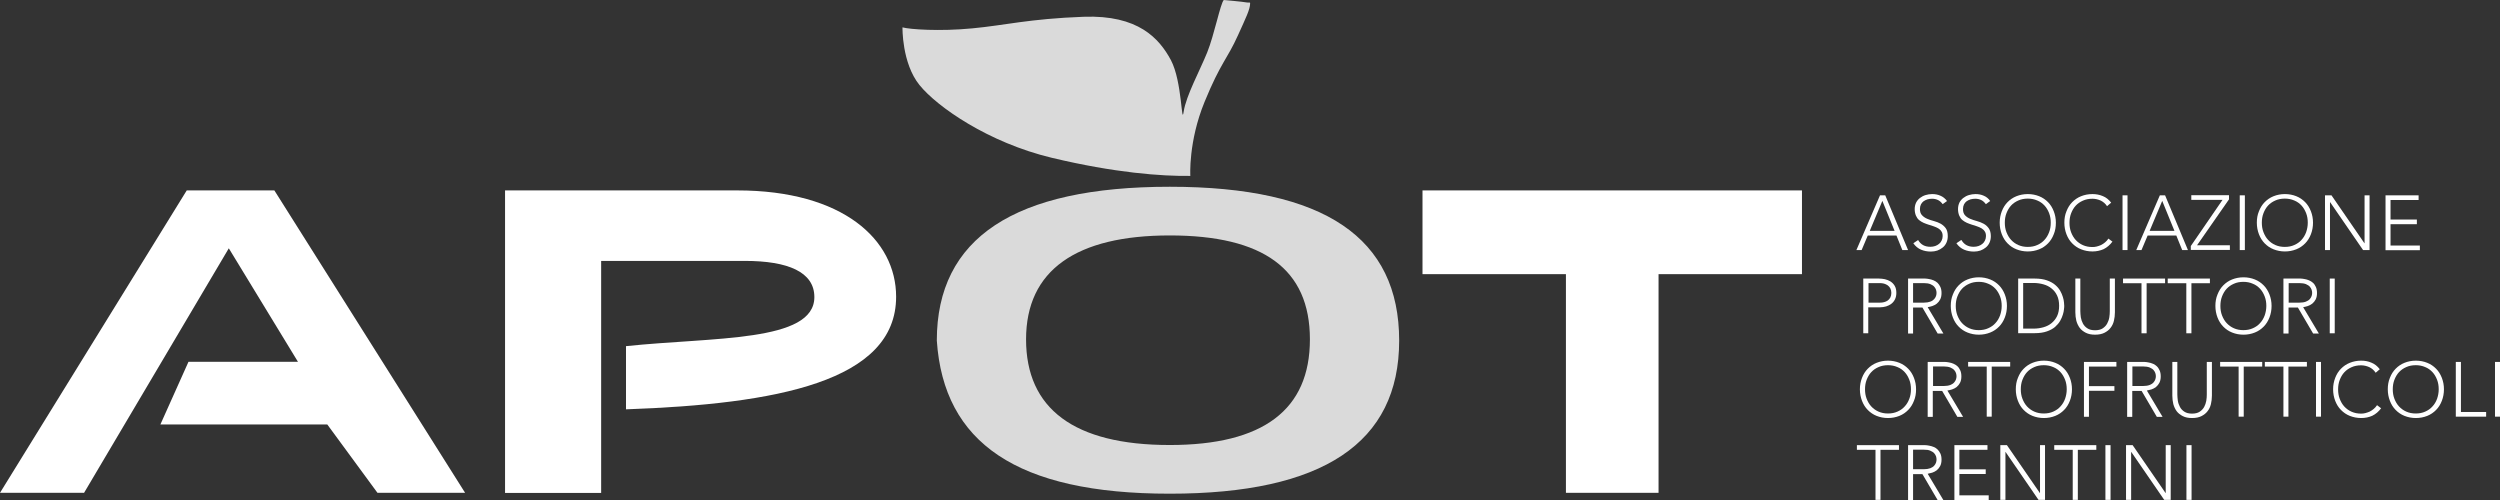
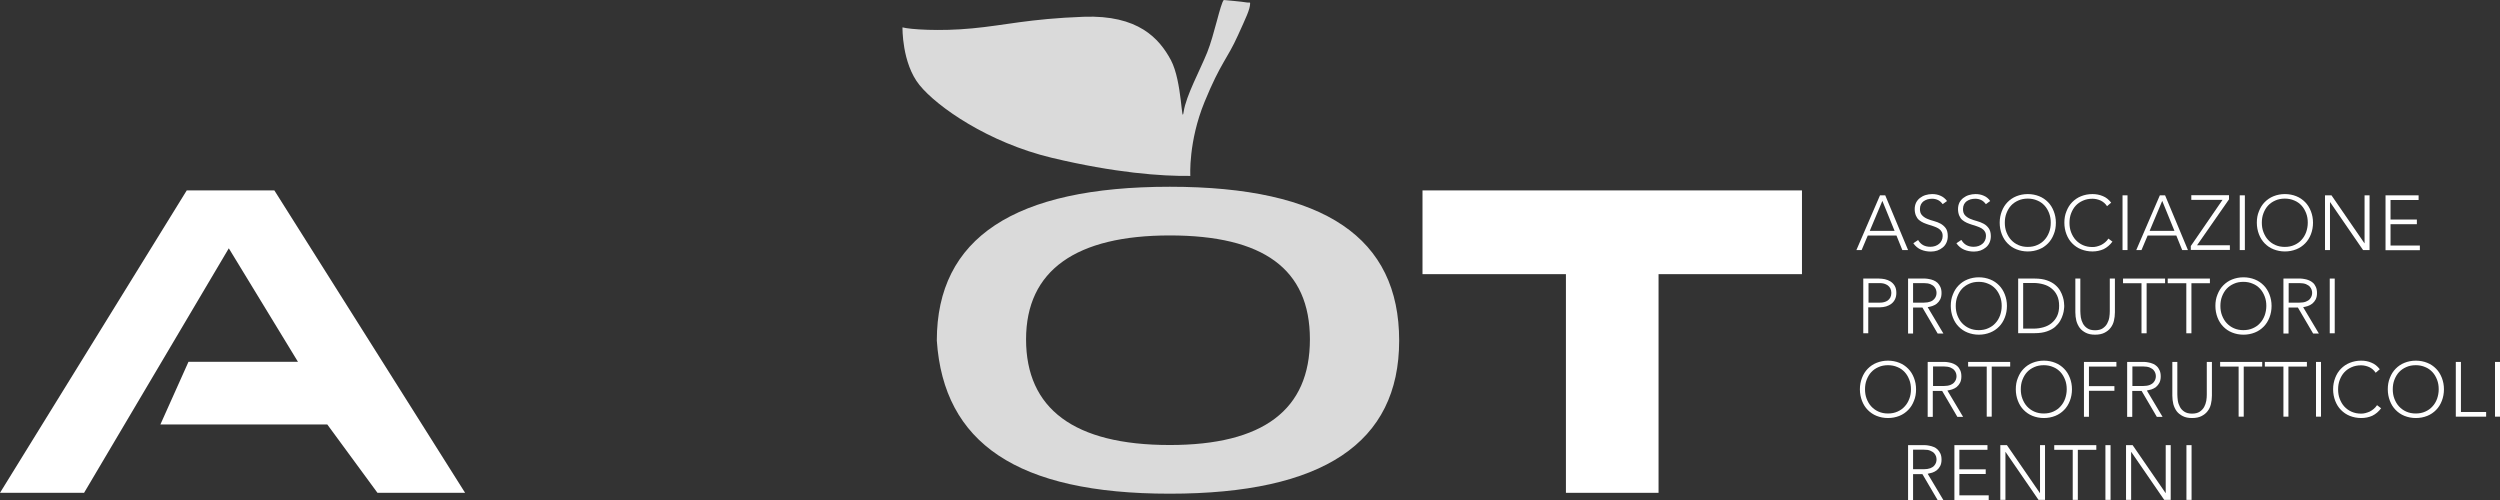
<svg xmlns="http://www.w3.org/2000/svg" width="165" height="33" viewBox="0 0 165 33" fill="none">
  <rect x="0" y="0" width="165" height="33" fill="#333333" stroke="none" />
  <g clip-path="url(#clip0_18_3021)">
    <path d="M124.08 12.892H124.426L125.933 16.504H125.554L125.167 15.547H123.272L122.868 16.504H122.522L124.08 12.892ZM124.236 13.258L123.404 15.239H125.043L124.236 13.258Z" fill="white" />
    <path d="M126.592 15.838C126.683 15.988 126.79 16.105 126.93 16.18C127.07 16.255 127.227 16.288 127.408 16.288C127.515 16.288 127.622 16.271 127.721 16.238C127.82 16.205 127.902 16.155 127.976 16.096C128.051 16.038 128.108 15.963 128.149 15.872C128.191 15.788 128.215 15.688 128.215 15.58C128.215 15.456 128.191 15.347 128.133 15.272C128.084 15.189 128.009 15.123 127.927 15.073C127.836 15.023 127.738 14.973 127.63 14.94C127.523 14.898 127.408 14.865 127.293 14.831C127.177 14.798 127.062 14.748 126.955 14.706C126.848 14.656 126.749 14.598 126.658 14.523C126.568 14.448 126.502 14.349 126.452 14.232C126.403 14.116 126.37 13.974 126.37 13.799C126.37 13.641 126.403 13.5 126.461 13.375C126.526 13.25 126.609 13.15 126.716 13.067C126.823 12.984 126.947 12.917 127.087 12.875C127.227 12.834 127.367 12.809 127.523 12.809C127.721 12.809 127.902 12.842 128.067 12.917C128.232 12.984 128.38 13.1 128.504 13.267L128.215 13.475C128.133 13.358 128.034 13.267 127.919 13.208C127.803 13.15 127.672 13.117 127.515 13.117C127.408 13.117 127.309 13.133 127.21 13.158C127.111 13.192 127.029 13.233 126.955 13.283C126.881 13.341 126.823 13.408 126.782 13.491C126.741 13.575 126.716 13.674 126.716 13.791C126.716 13.974 126.757 14.107 126.856 14.207C126.947 14.307 127.062 14.382 127.194 14.44C127.326 14.498 127.482 14.548 127.639 14.59C127.803 14.632 127.943 14.69 128.084 14.765C128.215 14.84 128.331 14.94 128.421 15.064C128.512 15.189 128.553 15.372 128.553 15.589C128.553 15.755 128.52 15.897 128.462 16.021C128.405 16.146 128.322 16.255 128.215 16.338C128.116 16.421 127.993 16.488 127.861 16.538C127.729 16.579 127.589 16.604 127.441 16.604C127.202 16.604 126.988 16.562 126.79 16.479C126.592 16.396 126.419 16.255 126.279 16.055L126.601 15.838H126.592Z" fill="white" />
    <path d="M129.451 15.838C129.542 15.988 129.649 16.105 129.789 16.18C129.929 16.255 130.085 16.288 130.267 16.288C130.374 16.288 130.481 16.271 130.58 16.238C130.679 16.205 130.761 16.155 130.835 16.096C130.909 16.038 130.967 15.963 131.008 15.872C131.049 15.788 131.074 15.688 131.074 15.58C131.074 15.456 131.049 15.347 130.992 15.272C130.942 15.189 130.868 15.123 130.786 15.073C130.695 15.023 130.596 14.973 130.489 14.94C130.382 14.898 130.267 14.865 130.151 14.831C130.036 14.798 129.921 14.748 129.814 14.706C129.707 14.656 129.608 14.598 129.517 14.523C129.426 14.448 129.361 14.349 129.311 14.232C129.262 14.116 129.229 13.974 129.229 13.799C129.229 13.641 129.262 13.5 129.319 13.375C129.385 13.25 129.468 13.15 129.575 13.067C129.682 12.984 129.805 12.917 129.945 12.875C130.085 12.834 130.226 12.809 130.382 12.809C130.58 12.809 130.761 12.842 130.926 12.917C131.091 12.984 131.239 13.1 131.354 13.267L131.066 13.475C130.983 13.358 130.885 13.267 130.769 13.208C130.654 13.15 130.522 13.117 130.366 13.117C130.258 13.117 130.151 13.133 130.053 13.158C129.954 13.192 129.871 13.233 129.797 13.283C129.723 13.341 129.665 13.408 129.624 13.491C129.583 13.575 129.558 13.674 129.558 13.791C129.558 13.974 129.599 14.107 129.69 14.207C129.781 14.307 129.896 14.382 130.028 14.44C130.168 14.498 130.316 14.548 130.473 14.59C130.629 14.632 130.778 14.69 130.918 14.765C131.058 14.84 131.165 14.94 131.255 15.064C131.346 15.189 131.395 15.372 131.395 15.589C131.395 15.755 131.362 15.897 131.305 16.021C131.247 16.146 131.165 16.255 131.058 16.338C130.959 16.421 130.835 16.488 130.703 16.538C130.572 16.579 130.432 16.604 130.283 16.604C130.044 16.604 129.83 16.562 129.632 16.479C129.435 16.396 129.262 16.255 129.122 16.055L129.443 15.838H129.451Z" fill="white" />
    <path d="M131.98 14.698C131.98 14.424 132.03 14.174 132.12 13.941C132.211 13.708 132.334 13.508 132.499 13.341C132.664 13.175 132.853 13.042 133.084 12.95C133.315 12.859 133.562 12.809 133.834 12.809C134.106 12.809 134.353 12.859 134.584 12.95C134.814 13.042 135.004 13.175 135.169 13.341C135.333 13.508 135.457 13.708 135.547 13.941C135.638 14.174 135.688 14.424 135.688 14.698C135.688 14.973 135.646 15.231 135.547 15.464C135.457 15.697 135.333 15.897 135.169 16.063C135.004 16.23 134.814 16.363 134.584 16.454C134.353 16.546 134.106 16.596 133.834 16.596C133.562 16.596 133.315 16.546 133.084 16.454C132.853 16.363 132.664 16.23 132.499 16.063C132.334 15.897 132.211 15.697 132.12 15.464C132.03 15.231 131.98 14.973 131.98 14.698ZM132.318 14.698C132.318 14.923 132.351 15.131 132.425 15.322C132.499 15.514 132.598 15.688 132.73 15.83C132.862 15.972 133.018 16.088 133.208 16.171C133.397 16.255 133.603 16.296 133.834 16.296C134.065 16.296 134.279 16.255 134.46 16.171C134.649 16.088 134.806 15.98 134.938 15.83C135.07 15.688 135.169 15.522 135.243 15.322C135.317 15.131 135.35 14.923 135.35 14.698C135.35 14.473 135.317 14.265 135.243 14.074C135.169 13.883 135.07 13.708 134.938 13.566C134.806 13.425 134.649 13.308 134.46 13.233C134.271 13.15 134.065 13.108 133.834 13.108C133.603 13.108 133.389 13.15 133.208 13.233C133.018 13.316 132.862 13.425 132.73 13.566C132.598 13.708 132.499 13.883 132.425 14.074C132.351 14.265 132.318 14.473 132.318 14.698Z" fill="white" />
    <path d="M139.428 15.938C139.255 16.171 139.057 16.338 138.835 16.446C138.604 16.546 138.365 16.596 138.101 16.596C137.838 16.596 137.582 16.546 137.352 16.454C137.121 16.363 136.932 16.23 136.767 16.063C136.602 15.897 136.478 15.697 136.388 15.464C136.297 15.231 136.248 14.973 136.248 14.698C136.248 14.424 136.289 14.174 136.388 13.941C136.478 13.708 136.602 13.508 136.767 13.341C136.932 13.175 137.121 13.042 137.352 12.95C137.582 12.859 137.83 12.809 138.101 12.809C138.34 12.809 138.571 12.851 138.785 12.942C138.999 13.025 139.181 13.175 139.337 13.375L139.065 13.608C138.958 13.441 138.81 13.316 138.637 13.233C138.464 13.158 138.283 13.117 138.101 13.117C137.871 13.117 137.657 13.158 137.475 13.242C137.286 13.325 137.129 13.433 136.997 13.575C136.866 13.716 136.767 13.891 136.693 14.082C136.619 14.274 136.586 14.482 136.586 14.706C136.586 14.931 136.619 15.139 136.693 15.331C136.767 15.522 136.866 15.697 136.997 15.838C137.129 15.98 137.286 16.096 137.475 16.18C137.665 16.263 137.871 16.304 138.101 16.304C138.192 16.304 138.283 16.296 138.382 16.271C138.48 16.246 138.571 16.213 138.67 16.171C138.761 16.121 138.851 16.071 138.934 15.996C139.016 15.93 139.09 15.847 139.156 15.747L139.428 15.955V15.938Z" fill="white" />
    <path d="M140.087 12.892H140.416V16.504H140.087V12.892Z" fill="white" />
    <path d="M142.55 12.892H142.896L144.404 16.504H144.025L143.638 15.547H141.743L141.339 16.504H140.993L142.55 12.892ZM142.707 13.258L141.875 15.239H143.514L142.707 13.258Z" fill="white" />
    <path d="M144.593 16.238L146.686 13.192H144.626V12.884H147.114V13.158L145.005 16.188H147.172V16.496H144.593V16.23V16.238Z" fill="white" />
    <path d="M147.823 12.892H148.161V16.504H147.823V12.892Z" fill="white" />
    <path d="M148.951 14.698C148.951 14.424 148.993 14.174 149.091 13.941C149.182 13.708 149.306 13.508 149.47 13.341C149.635 13.175 149.825 13.042 150.055 12.95C150.286 12.859 150.533 12.809 150.805 12.809C151.077 12.809 151.324 12.859 151.555 12.95C151.785 13.042 151.975 13.175 152.14 13.341C152.304 13.508 152.428 13.708 152.519 13.941C152.609 14.174 152.659 14.424 152.659 14.698C152.659 14.973 152.609 15.231 152.519 15.464C152.428 15.697 152.304 15.897 152.14 16.063C151.975 16.23 151.785 16.363 151.555 16.454C151.324 16.546 151.077 16.596 150.805 16.596C150.533 16.596 150.286 16.546 150.055 16.454C149.825 16.363 149.635 16.23 149.47 16.063C149.306 15.897 149.182 15.697 149.091 15.464C149.001 15.231 148.951 14.973 148.951 14.698ZM149.281 14.698C149.281 14.923 149.314 15.131 149.388 15.322C149.462 15.514 149.561 15.688 149.693 15.83C149.825 15.972 149.981 16.088 150.171 16.171C150.36 16.255 150.566 16.296 150.797 16.296C151.028 16.296 151.242 16.255 151.423 16.171C151.612 16.088 151.769 15.98 151.901 15.83C152.033 15.688 152.131 15.522 152.206 15.322C152.272 15.131 152.313 14.923 152.313 14.698C152.313 14.473 152.28 14.265 152.206 14.074C152.131 13.883 152.033 13.708 151.901 13.566C151.769 13.425 151.612 13.308 151.423 13.233C151.233 13.15 151.028 13.108 150.797 13.108C150.566 13.108 150.352 13.15 150.171 13.233C149.981 13.316 149.825 13.425 149.693 13.566C149.561 13.708 149.462 13.883 149.388 14.074C149.314 14.265 149.281 14.473 149.281 14.698Z" fill="white" />
    <path d="M153.45 12.892H153.878L156.053 16.055H156.061V12.892H156.391V16.504H155.962L153.787 13.341H153.779V16.504H153.45V12.892Z" fill="white" />
    <path d="M157.437 12.892H159.628V13.2H157.775V14.49H159.513V14.798H157.775V16.205H159.711V16.512H157.445V12.9L157.437 12.892Z" fill="white" />
    <path d="M122.984 18.385H124.014C124.137 18.385 124.269 18.402 124.401 18.427C124.541 18.46 124.664 18.51 124.772 18.576C124.887 18.651 124.978 18.743 125.052 18.868C125.126 18.993 125.159 19.151 125.159 19.334C125.159 19.5 125.126 19.642 125.068 19.758C125.01 19.875 124.928 19.975 124.829 20.05C124.73 20.125 124.615 20.183 124.483 20.224C124.351 20.258 124.22 20.283 124.08 20.283H123.305V21.997H122.976V18.385H122.984ZM123.313 19.975H124.071C124.17 19.975 124.261 19.966 124.351 19.941C124.442 19.916 124.524 19.883 124.59 19.833C124.664 19.783 124.714 19.717 124.763 19.633C124.805 19.55 124.829 19.45 124.829 19.334C124.829 19.217 124.805 19.117 124.763 19.034C124.722 18.951 124.656 18.884 124.59 18.834C124.516 18.785 124.434 18.743 124.343 18.718C124.244 18.693 124.154 18.685 124.063 18.685H123.322V19.975H123.313Z" fill="white" />
    <path d="M125.933 18.385H126.872C126.922 18.385 126.979 18.385 127.062 18.385C127.144 18.385 127.235 18.402 127.325 18.418C127.416 18.435 127.515 18.46 127.614 18.502C127.713 18.543 127.795 18.593 127.877 18.668C127.952 18.743 128.017 18.834 128.067 18.943C128.116 19.051 128.141 19.184 128.141 19.342C128.141 19.517 128.108 19.658 128.05 19.767C127.993 19.875 127.919 19.966 127.828 20.041C127.737 20.108 127.638 20.166 127.531 20.199C127.424 20.233 127.317 20.258 127.227 20.274L128.265 22.014H127.886L126.881 20.299H126.263V22.014H125.933V18.402V18.385ZM126.263 19.975H126.971C127.144 19.975 127.284 19.95 127.4 19.908C127.515 19.866 127.597 19.808 127.655 19.742C127.713 19.675 127.754 19.608 127.779 19.534C127.803 19.459 127.811 19.392 127.811 19.334C127.811 19.276 127.803 19.201 127.779 19.126C127.754 19.051 127.713 18.984 127.655 18.918C127.597 18.851 127.507 18.801 127.4 18.751C127.292 18.71 127.152 18.685 126.971 18.685H126.263V19.975Z" fill="white" />
    <path d="M128.751 20.191C128.751 19.917 128.792 19.667 128.891 19.434C128.981 19.201 129.105 19.001 129.27 18.835C129.435 18.668 129.624 18.535 129.855 18.444C130.085 18.352 130.333 18.302 130.604 18.302C130.876 18.302 131.123 18.352 131.354 18.444C131.585 18.535 131.774 18.668 131.939 18.835C132.104 19.001 132.227 19.201 132.318 19.434C132.409 19.667 132.458 19.917 132.458 20.191C132.458 20.466 132.409 20.724 132.318 20.957C132.227 21.19 132.104 21.39 131.939 21.556C131.774 21.723 131.585 21.856 131.354 21.947C131.123 22.039 130.876 22.089 130.604 22.089C130.333 22.089 130.085 22.039 129.855 21.947C129.624 21.856 129.435 21.723 129.27 21.556C129.105 21.39 128.981 21.19 128.891 20.957C128.8 20.724 128.751 20.466 128.751 20.191ZM129.08 20.191C129.08 20.416 129.113 20.624 129.187 20.816C129.262 21.007 129.36 21.182 129.492 21.323C129.624 21.465 129.781 21.581 129.97 21.664C130.16 21.748 130.365 21.789 130.596 21.789C130.827 21.789 131.041 21.748 131.222 21.664C131.412 21.581 131.568 21.473 131.7 21.323C131.832 21.182 131.931 21.015 132.005 20.816C132.071 20.624 132.112 20.416 132.112 20.191C132.112 19.967 132.079 19.759 132.005 19.567C131.931 19.376 131.832 19.201 131.7 19.059C131.568 18.918 131.412 18.801 131.222 18.727C131.033 18.643 130.827 18.602 130.596 18.602C130.365 18.602 130.151 18.643 129.97 18.727C129.781 18.81 129.624 18.918 129.492 19.059C129.36 19.201 129.262 19.376 129.187 19.567C129.113 19.759 129.08 19.967 129.08 20.191Z" fill="white" />
    <path d="M133.199 18.385H134.303C134.608 18.385 134.88 18.427 135.094 18.502C135.309 18.576 135.49 18.676 135.63 18.793C135.77 18.909 135.885 19.043 135.968 19.184C136.05 19.326 136.108 19.467 136.149 19.6C136.19 19.733 136.215 19.85 136.223 19.958C136.231 20.066 136.239 20.141 136.239 20.183C136.239 20.224 136.239 20.299 136.223 20.407C136.215 20.516 136.19 20.632 136.149 20.765C136.108 20.898 136.05 21.04 135.968 21.181C135.885 21.323 135.77 21.456 135.63 21.581C135.49 21.698 135.309 21.797 135.094 21.872C134.88 21.947 134.616 21.989 134.303 21.989H133.199V18.377V18.385ZM133.529 21.689H134.213C134.452 21.689 134.666 21.656 134.872 21.598C135.078 21.539 135.259 21.448 135.407 21.323C135.556 21.198 135.679 21.048 135.77 20.857C135.86 20.666 135.902 20.441 135.902 20.183C135.902 19.925 135.86 19.7 135.77 19.509C135.679 19.317 135.564 19.167 135.407 19.043C135.259 18.918 135.078 18.826 134.872 18.768C134.666 18.71 134.443 18.676 134.213 18.676H133.529V21.681V21.689Z" fill="white" />
    <path d="M139.584 20.616C139.584 20.807 139.56 20.998 139.518 21.173C139.477 21.348 139.403 21.506 139.296 21.639C139.197 21.772 139.057 21.881 138.892 21.964C138.727 22.047 138.521 22.089 138.274 22.089C138.027 22.089 137.829 22.047 137.665 21.964C137.5 21.881 137.36 21.772 137.261 21.639C137.162 21.506 137.088 21.348 137.039 21.173C136.997 20.998 136.973 20.807 136.973 20.616V18.385H137.302V20.532C137.302 20.666 137.319 20.799 137.335 20.948C137.36 21.098 137.409 21.231 137.475 21.356C137.541 21.481 137.64 21.589 137.772 21.672C137.895 21.756 138.068 21.797 138.274 21.797C138.48 21.797 138.653 21.756 138.777 21.672C138.9 21.589 138.999 21.489 139.073 21.356C139.139 21.231 139.189 21.098 139.214 20.948C139.238 20.799 139.246 20.666 139.246 20.532V18.385H139.584V20.616Z" fill="white" />
    <path d="M141.339 18.693H140.12V18.385H142.896V18.693H141.677V21.997H141.339V18.693Z" fill="white" />
    <path d="M144.288 18.693H143.069V18.385H145.854V18.693H144.634V21.997H144.297V18.693H144.288Z" fill="white" />
    <path d="M146.216 20.191C146.216 19.917 146.257 19.667 146.356 19.434C146.447 19.201 146.571 19.001 146.735 18.835C146.9 18.668 147.09 18.535 147.32 18.444C147.551 18.352 147.798 18.302 148.07 18.302C148.342 18.302 148.589 18.352 148.82 18.444C149.05 18.535 149.24 18.668 149.405 18.835C149.569 19.001 149.693 19.201 149.784 19.434C149.874 19.667 149.924 19.917 149.924 20.191C149.924 20.466 149.874 20.724 149.784 20.957C149.693 21.19 149.569 21.39 149.405 21.556C149.24 21.723 149.05 21.856 148.82 21.947C148.589 22.039 148.342 22.089 148.07 22.089C147.798 22.089 147.551 22.039 147.32 21.947C147.09 21.856 146.9 21.723 146.735 21.556C146.571 21.39 146.447 21.19 146.356 20.957C146.266 20.724 146.216 20.466 146.216 20.191ZM146.546 20.191C146.546 20.416 146.579 20.624 146.653 20.816C146.727 21.007 146.826 21.182 146.958 21.323C147.09 21.465 147.246 21.581 147.436 21.664C147.625 21.748 147.831 21.789 148.062 21.789C148.292 21.789 148.507 21.748 148.688 21.664C148.877 21.581 149.034 21.473 149.166 21.323C149.297 21.182 149.396 21.015 149.47 20.816C149.536 20.624 149.578 20.416 149.578 20.191C149.578 19.967 149.545 19.759 149.47 19.567C149.396 19.376 149.297 19.201 149.166 19.059C149.034 18.918 148.877 18.801 148.688 18.727C148.498 18.643 148.292 18.602 148.062 18.602C147.831 18.602 147.617 18.643 147.436 18.727C147.246 18.81 147.09 18.918 146.958 19.059C146.826 19.201 146.727 19.376 146.653 19.567C146.579 19.759 146.546 19.967 146.546 20.191Z" fill="white" />
    <path d="M150.715 18.385H151.654C151.703 18.385 151.769 18.385 151.843 18.385C151.926 18.385 152.008 18.402 152.107 18.418C152.206 18.435 152.296 18.46 152.395 18.502C152.494 18.543 152.576 18.593 152.659 18.668C152.741 18.743 152.799 18.834 152.848 18.943C152.898 19.051 152.922 19.184 152.922 19.342C152.922 19.517 152.889 19.658 152.832 19.767C152.774 19.875 152.7 19.966 152.609 20.041C152.519 20.108 152.42 20.166 152.313 20.199C152.206 20.233 152.099 20.258 152.008 20.274L153.046 22.014H152.667L151.662 20.299H151.044V22.014H150.706V18.402L150.715 18.385ZM151.052 19.975H151.761C151.934 19.975 152.082 19.95 152.189 19.908C152.296 19.866 152.387 19.808 152.445 19.742C152.502 19.675 152.543 19.608 152.568 19.534C152.593 19.459 152.601 19.392 152.601 19.334C152.601 19.276 152.593 19.201 152.568 19.126C152.543 19.051 152.502 18.984 152.445 18.918C152.387 18.851 152.296 18.801 152.189 18.751C152.082 18.71 151.934 18.685 151.761 18.685H151.052V19.975Z" fill="white" />
    <path d="M153.763 18.385H154.092V21.997H153.763V18.385Z" fill="white" />
    <path d="M122.753 25.692C122.753 25.418 122.803 25.168 122.893 24.935C122.984 24.702 123.107 24.502 123.272 24.336C123.437 24.169 123.626 24.036 123.857 23.945C124.088 23.853 124.335 23.803 124.607 23.803C124.879 23.803 125.126 23.853 125.357 23.945C125.587 24.036 125.777 24.169 125.941 24.336C126.106 24.502 126.23 24.702 126.32 24.935C126.411 25.168 126.46 25.418 126.46 25.692C126.46 25.967 126.419 26.225 126.32 26.458C126.23 26.691 126.106 26.891 125.941 27.057C125.777 27.224 125.587 27.357 125.357 27.449C125.126 27.54 124.879 27.59 124.607 27.59C124.335 27.59 124.088 27.54 123.857 27.449C123.626 27.357 123.437 27.224 123.272 27.057C123.107 26.891 122.984 26.691 122.893 26.458C122.803 26.225 122.753 25.967 122.753 25.692ZM123.091 25.692C123.091 25.917 123.124 26.125 123.198 26.317C123.272 26.508 123.371 26.683 123.503 26.824C123.635 26.966 123.791 27.082 123.981 27.166C124.17 27.249 124.376 27.291 124.607 27.291C124.838 27.291 125.052 27.249 125.233 27.166C125.422 27.082 125.579 26.974 125.711 26.824C125.843 26.683 125.941 26.517 126.016 26.317C126.09 26.125 126.123 25.917 126.123 25.692C126.123 25.468 126.09 25.26 126.016 25.068C125.941 24.877 125.843 24.702 125.711 24.561C125.579 24.419 125.422 24.303 125.233 24.228C125.043 24.145 124.838 24.103 124.607 24.103C124.376 24.103 124.162 24.145 123.981 24.228C123.791 24.311 123.635 24.419 123.503 24.561C123.371 24.702 123.272 24.877 123.198 25.068C123.124 25.26 123.091 25.468 123.091 25.692Z" fill="white" />
    <path d="M127.243 23.887H128.182C128.232 23.887 128.298 23.887 128.372 23.887C128.454 23.887 128.536 23.903 128.635 23.92C128.734 23.936 128.825 23.961 128.924 24.003C129.023 24.045 129.105 24.095 129.187 24.169C129.27 24.244 129.327 24.336 129.377 24.444C129.426 24.552 129.451 24.686 129.451 24.844C129.451 25.018 129.418 25.16 129.36 25.268C129.303 25.376 129.229 25.468 129.138 25.543C129.047 25.609 128.948 25.668 128.841 25.701C128.734 25.734 128.627 25.759 128.528 25.776L129.566 27.515H129.187L128.182 25.801H127.564V27.515H127.227V23.903L127.243 23.887ZM127.581 25.476H128.289C128.462 25.476 128.611 25.451 128.718 25.41C128.825 25.368 128.915 25.31 128.973 25.243C129.031 25.177 129.072 25.11 129.097 25.035C129.121 24.96 129.13 24.893 129.13 24.835C129.13 24.777 129.121 24.702 129.097 24.627C129.072 24.552 129.031 24.486 128.973 24.419C128.915 24.353 128.825 24.303 128.718 24.253C128.611 24.211 128.462 24.186 128.289 24.186H127.581V25.476Z" fill="white" />
    <path d="M131.115 24.194H129.896V23.887H132.672V24.194H131.453V27.499H131.124V24.194H131.115Z" fill="white" />
    <path d="M133.043 25.692C133.043 25.418 133.084 25.168 133.183 24.935C133.274 24.702 133.397 24.502 133.562 24.336C133.727 24.169 133.916 24.036 134.147 23.945C134.378 23.853 134.625 23.803 134.897 23.803C135.168 23.803 135.416 23.853 135.646 23.945C135.877 24.036 136.066 24.169 136.231 24.336C136.396 24.502 136.52 24.702 136.61 24.935C136.701 25.168 136.75 25.418 136.75 25.692C136.75 25.967 136.701 26.225 136.61 26.458C136.52 26.691 136.396 26.891 136.231 27.057C136.066 27.224 135.877 27.357 135.646 27.449C135.416 27.54 135.168 27.59 134.897 27.59C134.625 27.59 134.378 27.54 134.147 27.449C133.916 27.357 133.727 27.224 133.562 27.057C133.397 26.891 133.274 26.691 133.183 26.458C133.092 26.225 133.043 25.967 133.043 25.692ZM133.373 25.692C133.373 25.917 133.405 26.125 133.48 26.317C133.554 26.508 133.653 26.683 133.784 26.824C133.916 26.966 134.073 27.082 134.262 27.166C134.452 27.249 134.658 27.291 134.888 27.291C135.119 27.291 135.333 27.249 135.515 27.166C135.704 27.082 135.861 26.974 135.992 26.824C136.124 26.683 136.223 26.517 136.297 26.317C136.363 26.125 136.404 25.917 136.404 25.692C136.404 25.468 136.371 25.26 136.297 25.068C136.223 24.877 136.124 24.702 135.992 24.561C135.861 24.419 135.704 24.303 135.515 24.228C135.325 24.145 135.119 24.103 134.888 24.103C134.658 24.103 134.444 24.145 134.262 24.228C134.073 24.311 133.916 24.419 133.784 24.561C133.653 24.702 133.554 24.877 133.48 25.068C133.405 25.26 133.373 25.468 133.373 25.692Z" fill="white" />
    <path d="M137.541 23.887H139.683V24.194H137.871V25.485H139.551V25.792H137.871V27.507H137.541V23.895V23.887Z" fill="white" />
    <path d="M140.4 23.887H141.339C141.388 23.887 141.454 23.887 141.529 23.887C141.611 23.887 141.693 23.903 141.792 23.92C141.891 23.936 141.982 23.961 142.08 24.003C142.179 24.036 142.262 24.095 142.344 24.169C142.426 24.244 142.484 24.336 142.534 24.444C142.583 24.552 142.608 24.686 142.608 24.844C142.608 25.018 142.575 25.16 142.517 25.268C142.459 25.376 142.385 25.468 142.295 25.543C142.204 25.609 142.105 25.668 141.998 25.701C141.891 25.734 141.784 25.759 141.693 25.776L142.731 27.515H142.352L141.347 25.801H140.729V27.515H140.392V23.903L140.4 23.887ZM140.738 25.476H141.446C141.619 25.476 141.767 25.451 141.875 25.41C141.982 25.368 142.072 25.31 142.13 25.243C142.188 25.177 142.229 25.11 142.253 25.035C142.278 24.96 142.286 24.893 142.286 24.835C142.286 24.777 142.278 24.702 142.253 24.627C142.229 24.552 142.188 24.486 142.13 24.419C142.072 24.353 141.982 24.303 141.875 24.253C141.767 24.211 141.619 24.186 141.446 24.186H140.738V25.476Z" fill="white" />
    <path d="M145.986 26.117C145.986 26.308 145.961 26.5 145.92 26.675C145.879 26.849 145.804 27.008 145.697 27.141C145.598 27.274 145.458 27.382 145.294 27.465C145.129 27.549 144.923 27.59 144.676 27.59C144.429 27.59 144.231 27.549 144.066 27.465C143.901 27.382 143.761 27.274 143.662 27.141C143.564 27.008 143.489 26.849 143.44 26.675C143.399 26.5 143.374 26.308 143.374 26.117V23.887H143.704V26.034C143.704 26.167 143.72 26.3 143.737 26.45C143.761 26.6 143.811 26.733 143.877 26.858C143.942 26.983 144.041 27.091 144.173 27.174C144.297 27.257 144.47 27.299 144.676 27.299C144.882 27.299 145.055 27.257 145.178 27.174C145.302 27.091 145.401 26.991 145.475 26.858C145.541 26.733 145.59 26.6 145.615 26.45C145.64 26.3 145.648 26.167 145.648 26.034V23.887H145.986V26.117Z" fill="white" />
    <path d="M147.749 24.194H146.529V23.887H149.306V24.194H148.086V27.499H147.749V24.194Z" fill="white" />
    <path d="M150.698 24.194H149.479V23.887H152.255V24.194H151.036V27.499H150.706V24.194H150.698Z" fill="white" />
    <path d="M152.856 23.887H153.186V27.499H152.856V23.887Z" fill="white" />
    <path d="M157.165 26.933C156.992 27.166 156.794 27.332 156.572 27.44C156.35 27.54 156.102 27.59 155.839 27.59C155.575 27.59 155.32 27.54 155.089 27.449C154.858 27.357 154.669 27.224 154.504 27.057C154.339 26.891 154.216 26.691 154.125 26.458C154.035 26.225 153.985 25.967 153.985 25.692C153.985 25.418 154.035 25.168 154.125 24.935C154.216 24.702 154.339 24.502 154.504 24.336C154.669 24.169 154.858 24.036 155.089 23.945C155.32 23.853 155.567 23.803 155.839 23.803C156.078 23.803 156.308 23.845 156.514 23.936C156.729 24.02 156.91 24.169 157.066 24.369L156.794 24.602C156.679 24.427 156.539 24.311 156.366 24.228C156.193 24.153 156.012 24.111 155.831 24.111C155.6 24.111 155.386 24.153 155.204 24.236C155.015 24.319 154.858 24.427 154.727 24.569C154.595 24.71 154.496 24.885 154.422 25.077C154.348 25.268 154.315 25.476 154.315 25.701C154.315 25.925 154.348 26.134 154.422 26.325C154.496 26.517 154.595 26.691 154.727 26.833C154.858 26.974 155.015 27.091 155.204 27.174C155.394 27.257 155.6 27.299 155.831 27.299C155.921 27.299 156.012 27.291 156.111 27.265C156.209 27.241 156.3 27.207 156.399 27.166C156.49 27.116 156.58 27.066 156.663 26.991C156.745 26.924 156.819 26.841 156.885 26.741L157.157 26.949L157.165 26.933Z" fill="white" />
    <path d="M157.594 25.692C157.594 25.418 157.635 25.168 157.734 24.935C157.824 24.702 157.948 24.502 158.113 24.336C158.277 24.169 158.467 24.036 158.697 23.945C158.928 23.853 159.175 23.803 159.447 23.803C159.719 23.803 159.966 23.853 160.197 23.945C160.428 24.036 160.617 24.169 160.782 24.336C160.947 24.502 161.07 24.702 161.161 24.935C161.251 25.168 161.301 25.418 161.301 25.692C161.301 25.967 161.251 26.225 161.161 26.458C161.07 26.691 160.947 26.891 160.782 27.057C160.617 27.224 160.428 27.357 160.197 27.449C159.966 27.54 159.719 27.59 159.447 27.59C159.175 27.59 158.928 27.54 158.697 27.449C158.467 27.357 158.277 27.224 158.113 27.057C157.948 26.891 157.824 26.691 157.734 26.458C157.643 26.225 157.594 25.967 157.594 25.692ZM157.923 25.692C157.923 25.917 157.956 26.125 158.03 26.317C158.104 26.508 158.203 26.683 158.335 26.824C158.467 26.966 158.623 27.082 158.813 27.166C159.002 27.249 159.208 27.291 159.439 27.291C159.67 27.291 159.884 27.249 160.065 27.166C160.255 27.082 160.411 26.974 160.543 26.824C160.675 26.683 160.774 26.517 160.848 26.317C160.914 26.125 160.955 25.917 160.955 25.692C160.955 25.468 160.922 25.26 160.848 25.068C160.774 24.877 160.675 24.702 160.543 24.561C160.411 24.419 160.255 24.303 160.065 24.228C159.876 24.145 159.67 24.103 159.439 24.103C159.208 24.103 158.994 24.145 158.813 24.228C158.623 24.311 158.467 24.419 158.335 24.561C158.203 24.702 158.104 24.877 158.03 25.068C157.956 25.26 157.923 25.468 157.923 25.692Z" fill="white" />
    <path d="M162.092 23.887H162.421V27.191H164.085V27.499H162.083V23.887H162.092Z" fill="white" />
    <path d="M164.67 23.887H165.008V27.499H164.67V23.887Z" fill="white" />
-     <path d="M123.775 29.688H122.555V29.38H125.332V29.688H124.112V32.992H123.783V29.688H123.775Z" fill="white" />
    <path d="M125.933 29.38H126.872C126.922 29.38 126.979 29.38 127.062 29.38C127.144 29.38 127.235 29.396 127.325 29.413C127.416 29.43 127.515 29.454 127.614 29.496C127.713 29.529 127.795 29.588 127.877 29.663C127.952 29.738 128.017 29.829 128.067 29.937C128.116 30.046 128.141 30.179 128.141 30.337C128.141 30.512 128.108 30.653 128.05 30.761C127.993 30.869 127.919 30.961 127.828 31.036C127.737 31.102 127.638 31.161 127.531 31.194C127.424 31.227 127.317 31.252 127.227 31.269L128.265 33.008H127.886L126.881 31.294H126.263V33.008H125.933V29.396V29.38ZM126.263 30.969H126.971C127.144 30.969 127.284 30.944 127.4 30.903C127.507 30.861 127.597 30.803 127.655 30.736C127.713 30.67 127.754 30.603 127.779 30.528C127.803 30.453 127.811 30.387 127.811 30.328C127.811 30.27 127.803 30.195 127.779 30.12C127.754 30.046 127.713 29.979 127.655 29.912C127.597 29.846 127.507 29.796 127.4 29.746C127.292 29.696 127.152 29.679 126.971 29.679H126.263V30.969Z" fill="white" />
    <path d="M128.981 29.38H131.173V29.688H129.319V30.978H131.058V31.286H129.319V32.692H131.255V33H128.99V29.388L128.981 29.38Z" fill="white" />
    <path d="M132.03 29.38H132.458L134.633 32.542H134.641V29.38H134.971V32.992H134.542L132.367 29.829H132.359V32.992H132.021V29.38H132.03Z" fill="white" />
    <path d="M136.8 29.688H135.58V29.38H138.357V29.688H137.137V32.992H136.8V29.688Z" fill="white" />
    <path d="M138.958 29.38H139.296V32.992H138.958V29.38Z" fill="white" />
    <path d="M140.326 29.38H140.754L142.929 32.542H142.937V29.38H143.267V32.992H142.839L140.664 29.829H140.655V32.992H140.318V29.38H140.326Z" fill="white" />
    <path d="M144.305 29.38H144.643V32.992H144.305V29.38Z" fill="white" />
    <path d="M5.52 32.526H0L12.325 12.567H18.108L30.697 32.526H24.913L21.601 28.015H10.586L12.44 23.878H19.665L15.101 16.388L5.544 32.534L5.52 32.526Z" fill="white" />
-     <path d="M33.333 32.526V12.567H48.656C55.651 12.567 59.144 15.83 59.144 19.584C59.144 25.185 51.243 26.666 41.316 27.016V22.846C47.075 22.238 53.748 22.596 53.748 19.608C53.748 17.952 52.009 17.22 49.167 17.22H39.676V32.534H33.333V32.526Z" fill="white" />
    <path d="M118.93 12.567V18.094H109.464V32.526H103.351V18.094H93.885V12.567H118.922H118.93Z" fill="white" />
    <path d="M61.83 22.48C61.83 15.705 66.954 12.326 77.203 12.326C87.451 12.326 92.345 15.714 92.345 22.48C92.345 29.247 87.295 32.584 77.203 32.584C67.11 32.584 62.283 29.221 61.83 22.48ZM77.203 29.371C83.373 29.371 86.454 27.049 86.454 22.397C86.454 17.744 83.365 15.539 77.203 15.539C71.04 15.539 67.72 17.828 67.72 22.397C67.72 26.966 70.875 29.371 77.203 29.371Z" fill="#DADADA" />
    <path d="M78.562 11.619C78.562 11.619 78.422 9.355 79.501 6.725C80.58 4.095 80.984 3.937 81.717 2.305C82.22 1.19 82.508 0.616 82.508 0.225C82.508 0.117 82.434 0.2 82.253 0.158C82.072 0.117 80.77 0 80.77 0C80.547 0.225 80.144 2.297 79.674 3.462C79.204 4.627 78.282 6.317 78.125 7.357C77.969 8.398 78.035 5.385 77.277 3.962C76.51 2.538 75.126 0.974 71.518 1.107C67.91 1.24 66.32 1.673 64.161 1.873C62.011 2.081 60.034 1.939 59.564 1.806C59.564 1.806 59.515 4.161 60.684 5.61C61.854 7.058 65.24 9.413 69.409 10.412C73.578 11.411 76.675 11.635 78.554 11.61L78.562 11.619Z" fill="#DADADA" />
  </g>
  <defs>
    <clipPath id="clip0_18_3021">
      <rect width="165" height="33" fill="white" />
    </clipPath>
  </defs>
</svg>